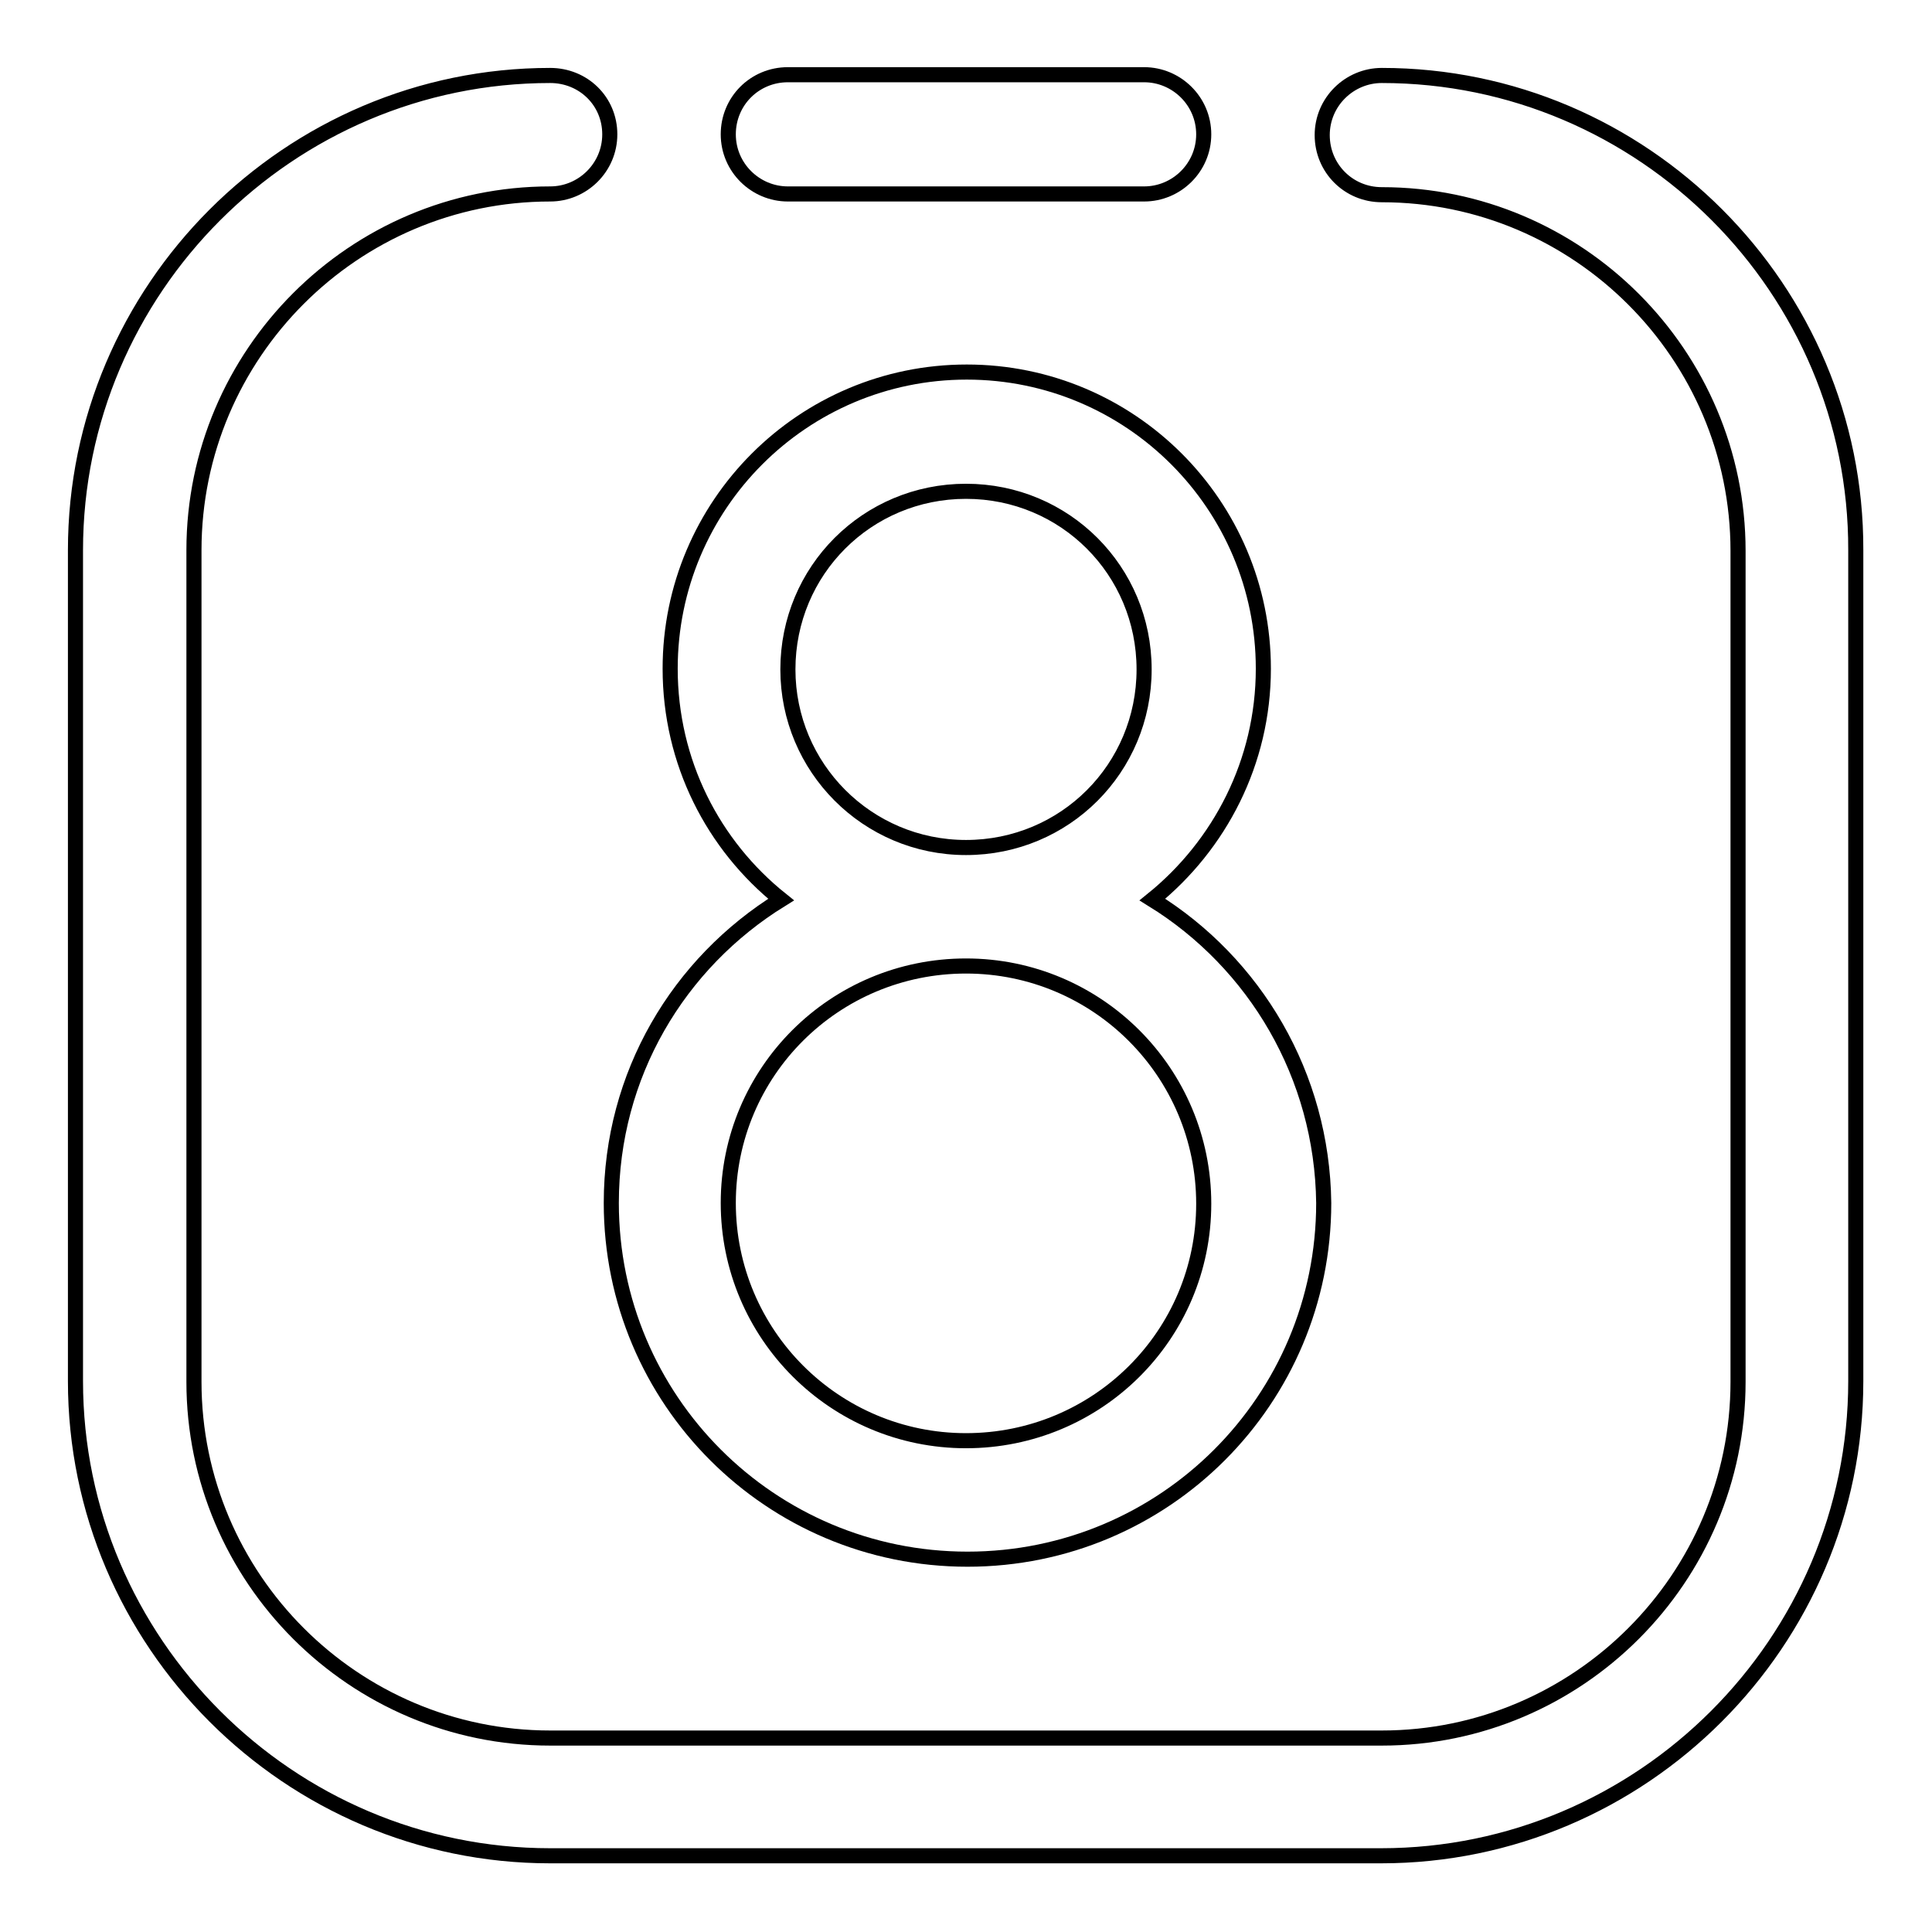
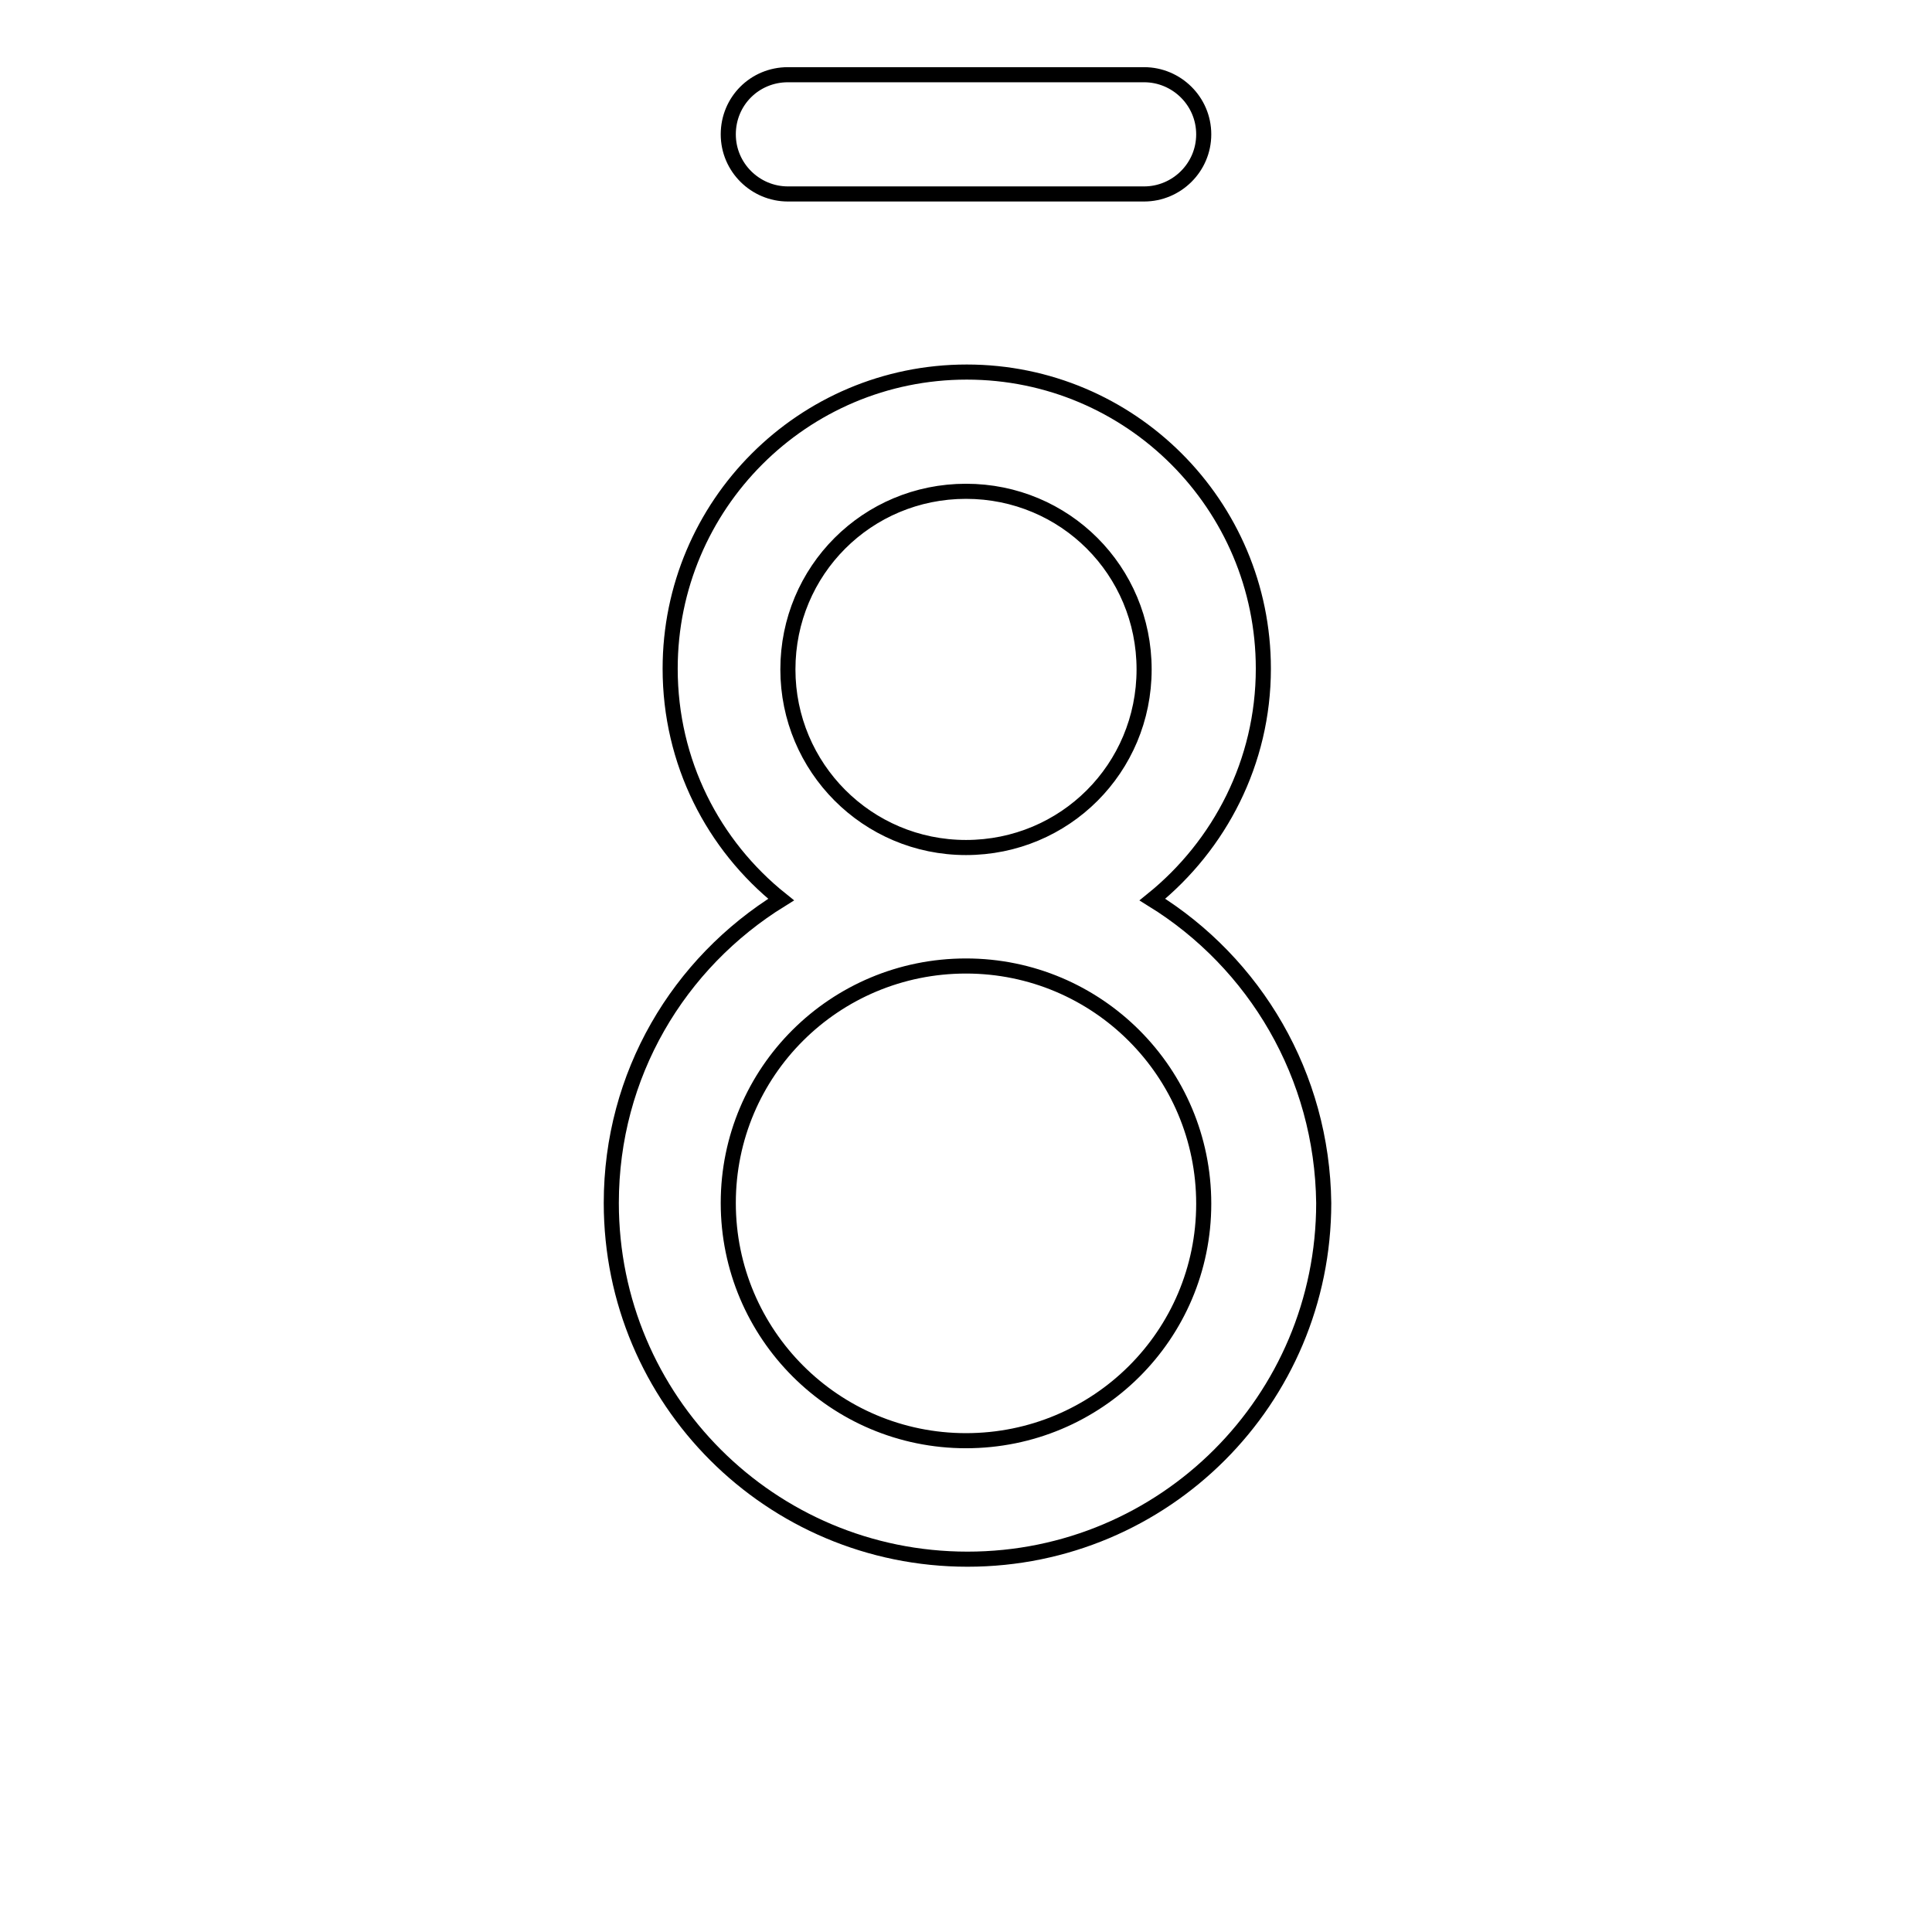
<svg xmlns="http://www.w3.org/2000/svg" version="1.1" x="0px" y="0px" viewBox="0 0 256 256" enable-background="new 0 0 256 256" xml:space="preserve">
  <g>
-     <path stroke-width="2" fill-opacity="0" stroke="#000000" d="M183.1,10c-4.3,0-7.9,3.5-7.9,7.9s3.5,7.9,7.9,7.9c26,0,47.2,21.2,47.2,47.2v110.1 c0,26-21.2,47.2-47.2,47.2H72.9c-26,0-47.2-21.2-47.2-47.2V72.9c0-26,21.2-47.2,47.2-47.2c4.3,0,7.9-3.5,7.9-7.9S77.3,10,72.9,10 C38.3,10,10,38.3,10,72.9v110.1c0,34.6,28.3,62.9,62.9,62.9h110.1c34.6,0,62.9-28.3,62.9-62.9V72.9C246,38.3,217.7,10,183.1,10z" />
    <path stroke-width="2" fill-opacity="0" stroke="#000000" d="M151.6,25.7h-47.2c-4.3,0-7.9-3.5-7.9-7.9s3.5-7.9,7.9-7.9h47.2c4.3,0,7.9,3.5,7.9,7.9 S155.9,25.7,151.6,25.7z M152.7,119.2c8.9-7.2,14.7-18.2,14.7-30.6c0-21.7-17.6-39.3-39.3-39.3c-21.7,0-39.3,17.6-39.3,39.3 c0,12.4,5.7,23.4,14.7,30.6c-13.6,8.4-22.5,23.2-22.5,40.2c0,26.1,21.1,47.2,47.2,47.2c26.1,0,47.2-21.1,47.2-47.2 C175.2,142.5,166.3,127.6,152.7,119.2z M104.4,88.7c0-13.1,10.5-23.6,23.6-23.6s23.6,10.5,23.6,23.6s-10.5,23.6-23.6,23.6 S104.4,101.7,104.4,88.7z M128,190.9c-17.4,0-31.5-14.1-31.5-31.5S110.6,128,128,128s31.5,14.1,31.5,31.5S145.4,190.9,128,190.9z" />
  </g>
</svg>